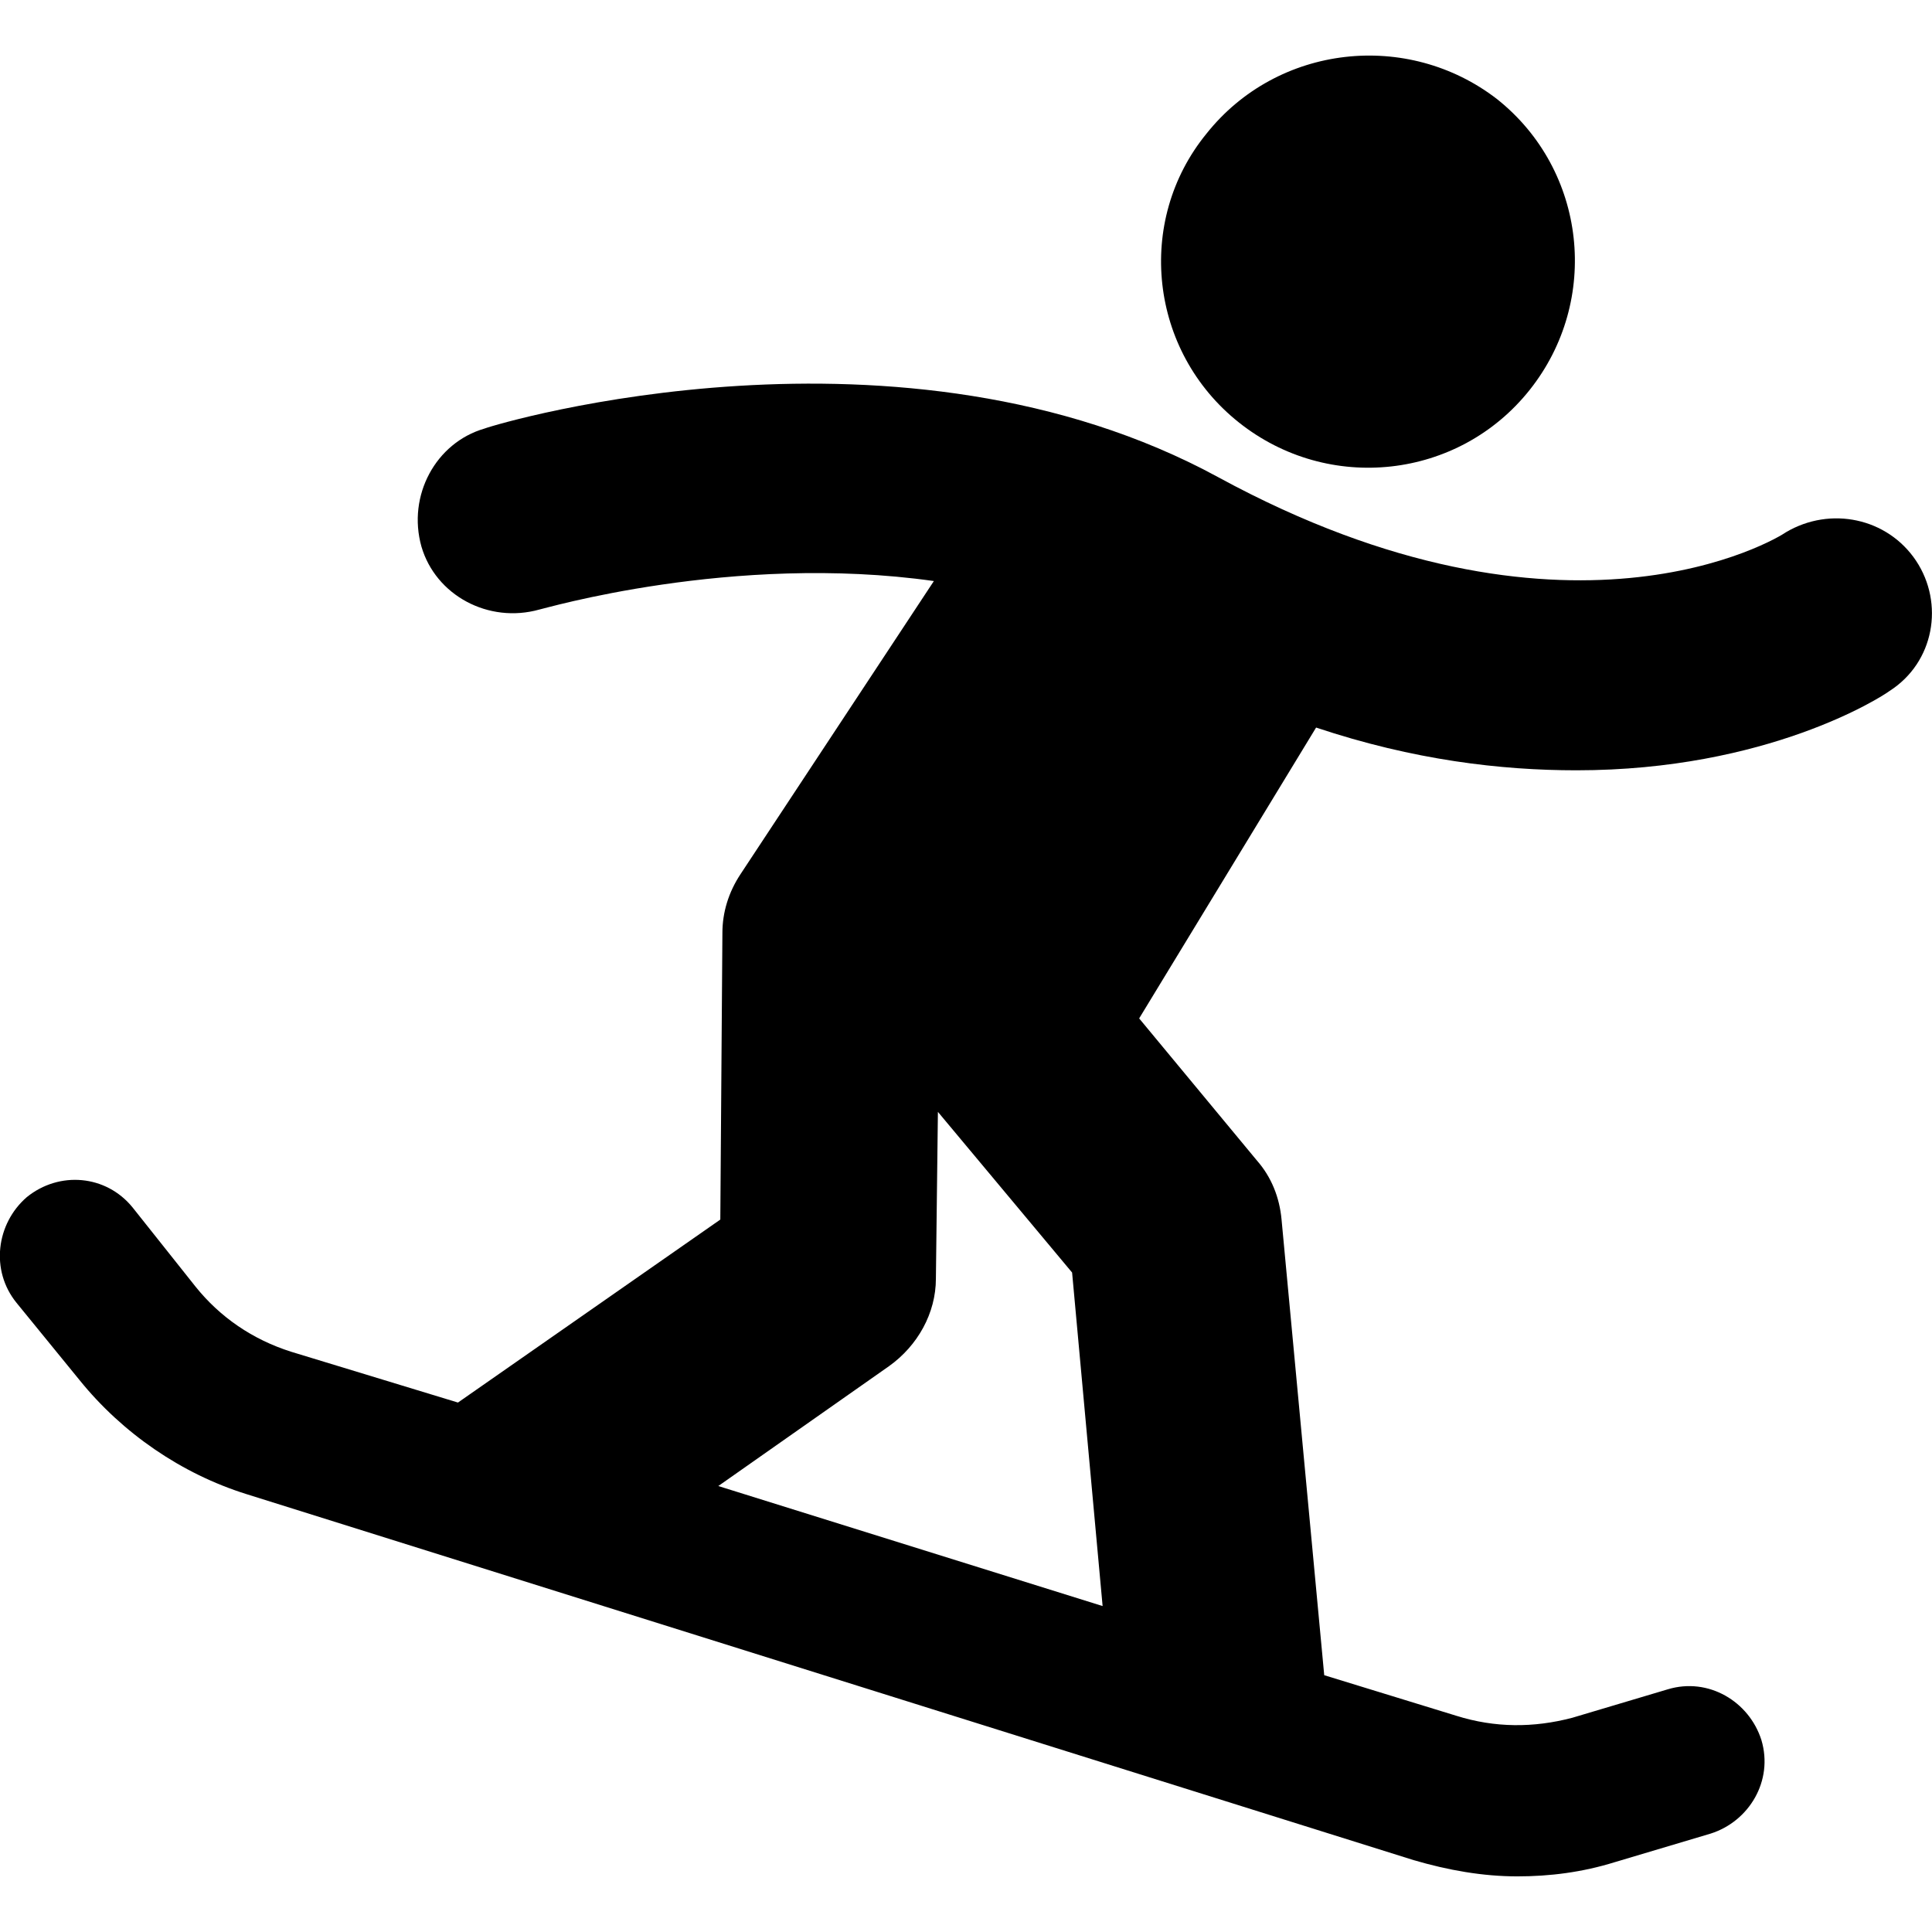
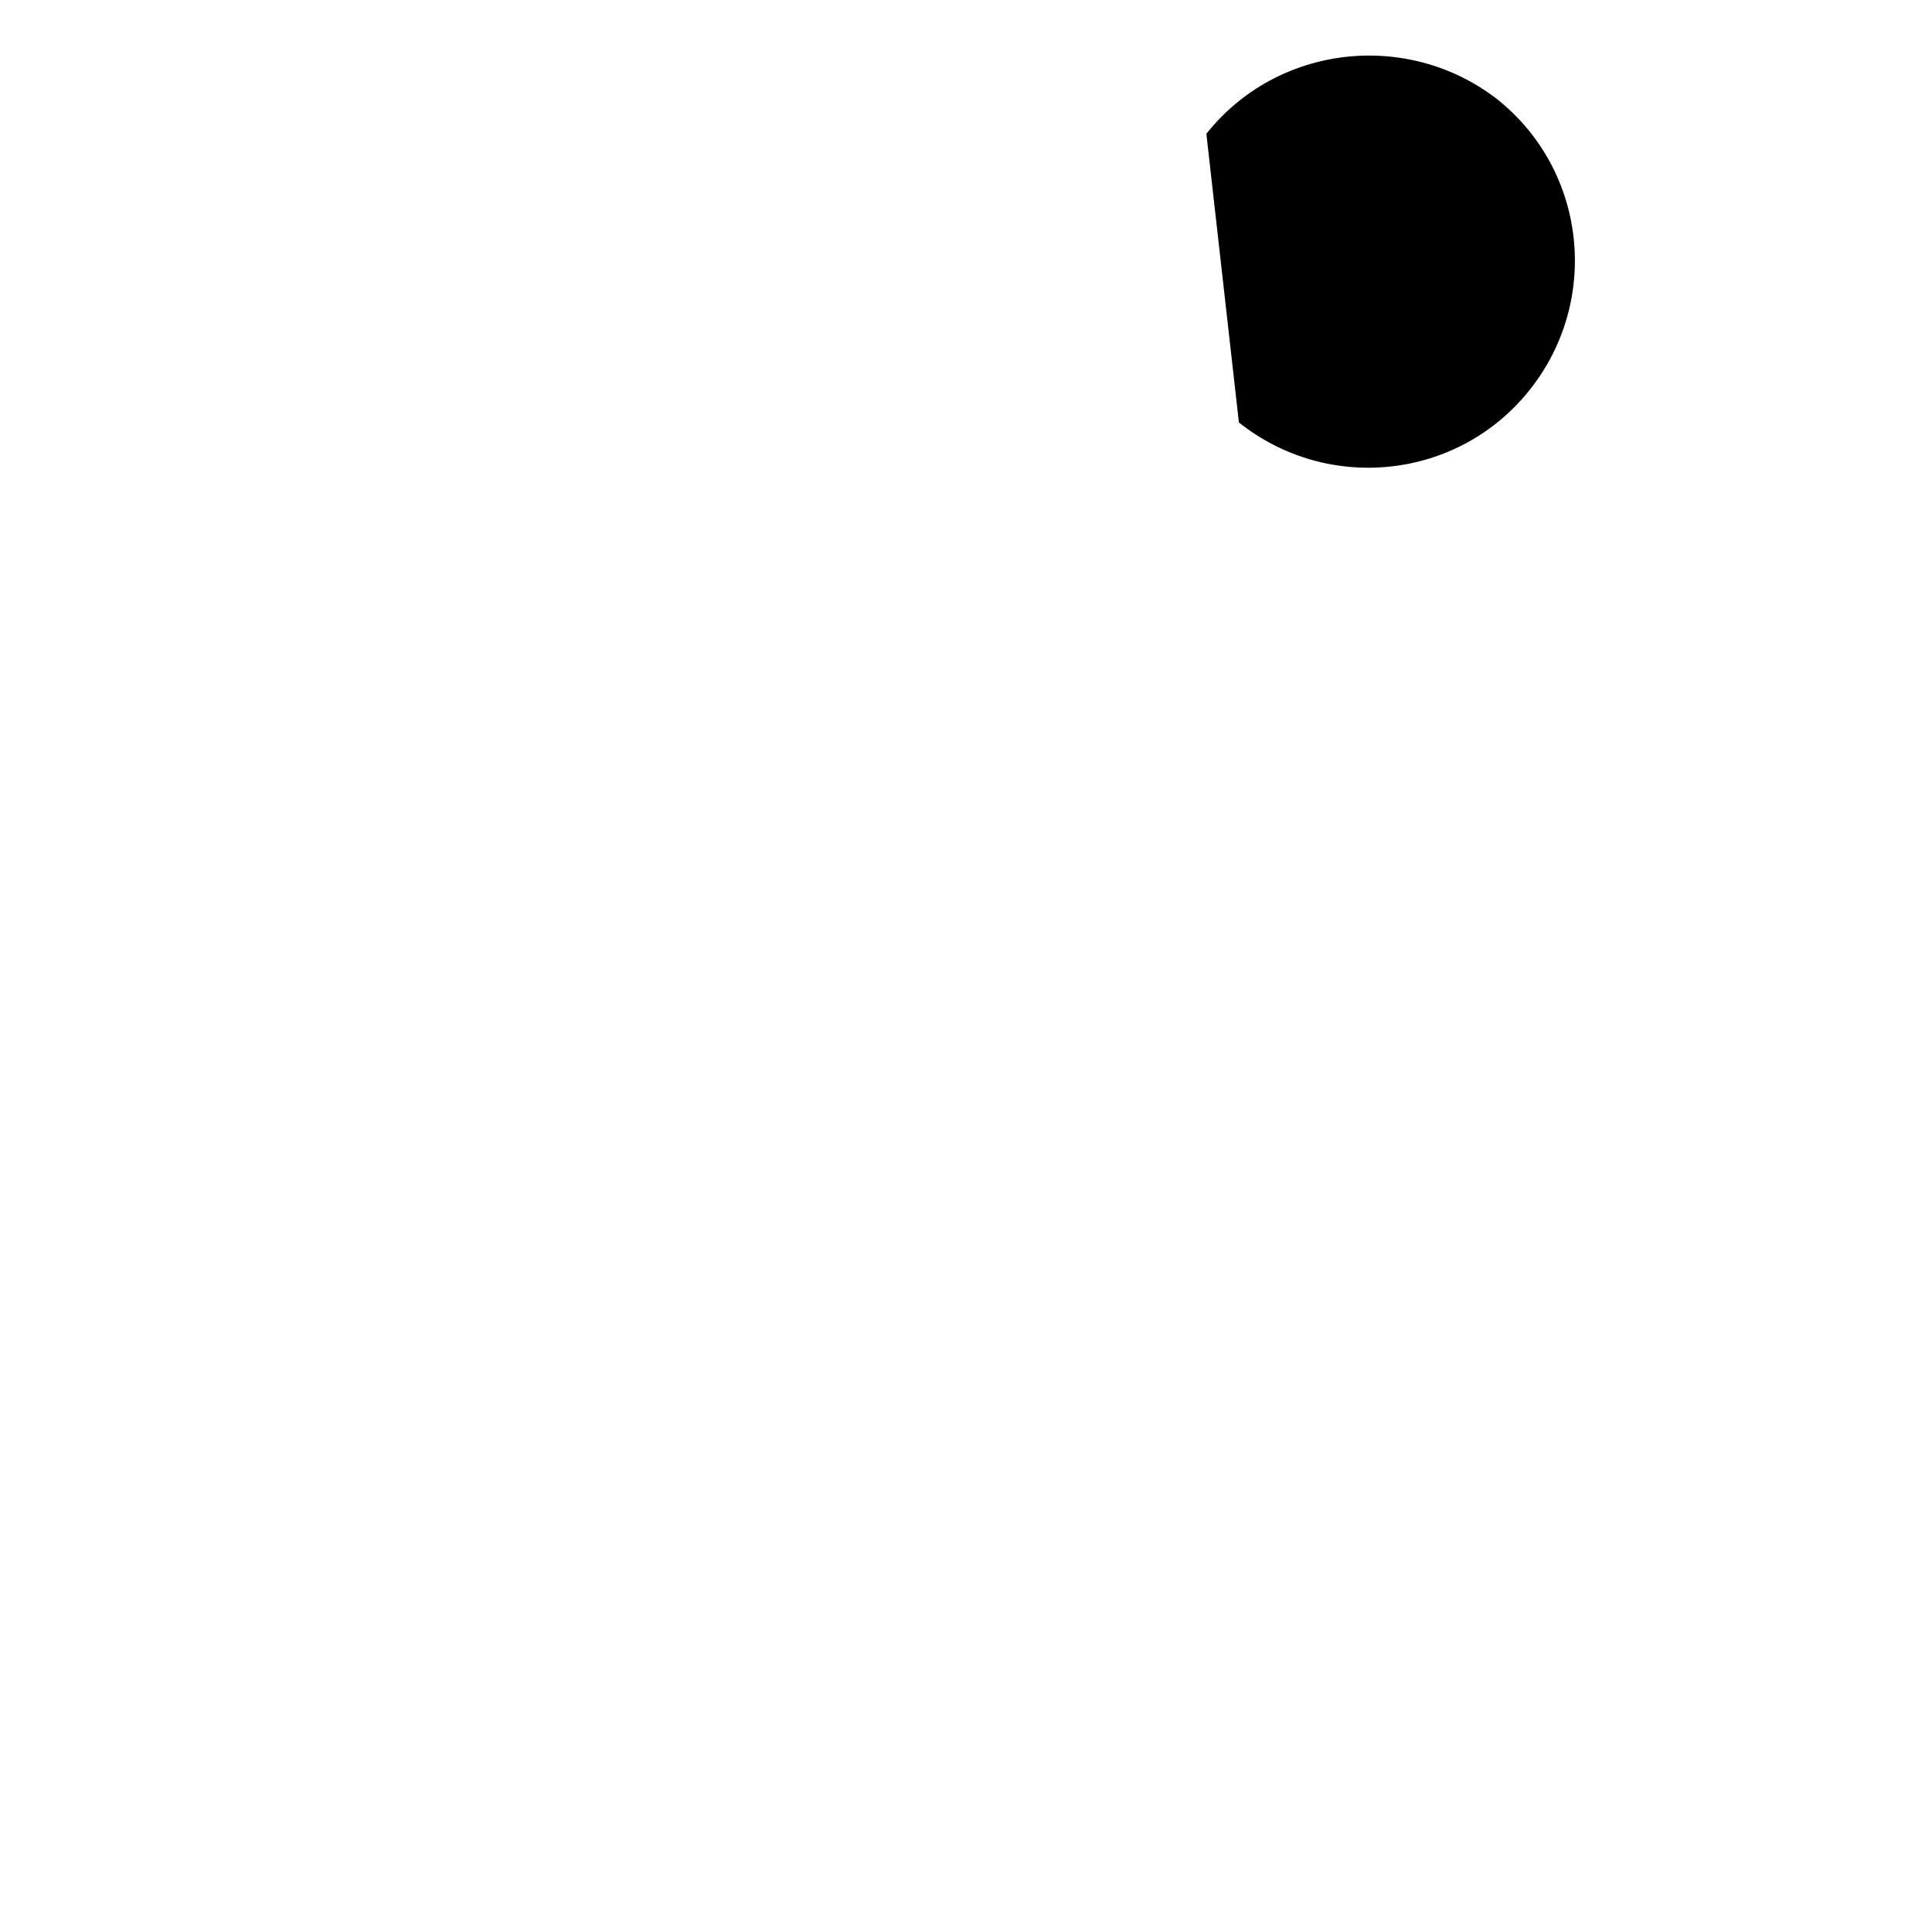
<svg xmlns="http://www.w3.org/2000/svg" version="1.1" id="Layer_1" x="0px" y="0px" width="24px" height="24px" viewBox="0 0 24 24">
  <g>
-     <path d="M15.39,5.248c1.111,0.884,2.728,0.708,3.612-0.404c0.884-1.111,0.707-2.728-0.404-3.612   c-1.111-0.859-2.729-0.682-3.612,0.43C14.101,2.747,14.277,4.364,15.39,5.248L15.39,5.248z" />
-     <path d="M23.802,6.966c-0.354-0.531-1.062-0.682-1.617-0.354c-0.101,0.076-2.729,1.667-7.048-0.682   c-3.94-2.147-8.917-0.682-9.119-0.606C5.412,5.5,5.058,6.157,5.235,6.789C5.412,7.396,6.068,7.749,6.7,7.572   c0.025,0,2.4-0.708,4.901-0.354l-2.4,3.638c-0.151,0.227-0.227,0.479-0.227,0.732L8.948,15.15l-3.259,2.273l-2.072-0.631   c-0.48-0.152-0.884-0.43-1.188-0.809l-0.783-0.985c-0.329-0.404-0.91-0.454-1.314-0.126c-0.378,0.328-0.455,0.909-0.126,1.313   l0.783,0.96c0.53,0.656,1.263,1.162,2.071,1.415l14.5,4.547c0.43,0.126,0.859,0.202,1.289,0.202c0.403,0,0.808-0.051,1.212-0.177   l1.188-0.354c0.479-0.151,0.783-0.656,0.632-1.162c-0.152-0.479-0.657-0.783-1.162-0.631l-1.188,0.354   c-0.48,0.126-0.96,0.126-1.44-0.025L16.45,20.81l-0.53-5.659c-0.025-0.277-0.127-0.53-0.304-0.732l-1.465-1.768l2.198-3.613   c1.212,0.405,2.299,0.531,3.233,0.531c2.374,0,3.789-0.909,3.89-0.985C24.028,8.229,24.155,7.497,23.802,6.966L23.802,6.966z    M8.923,18.46l2.122-1.49c0.354-0.253,0.581-0.657,0.581-1.086l0.025-2.072l1.667,1.996l0.379,4.143L8.923,18.46z" />
+     <path d="M15.39,5.248c1.111,0.884,2.728,0.708,3.612-0.404c0.884-1.111,0.707-2.728-0.404-3.612   c-1.111-0.859-2.729-0.682-3.612,0.43L15.39,5.248z" />
  </g>
</svg>